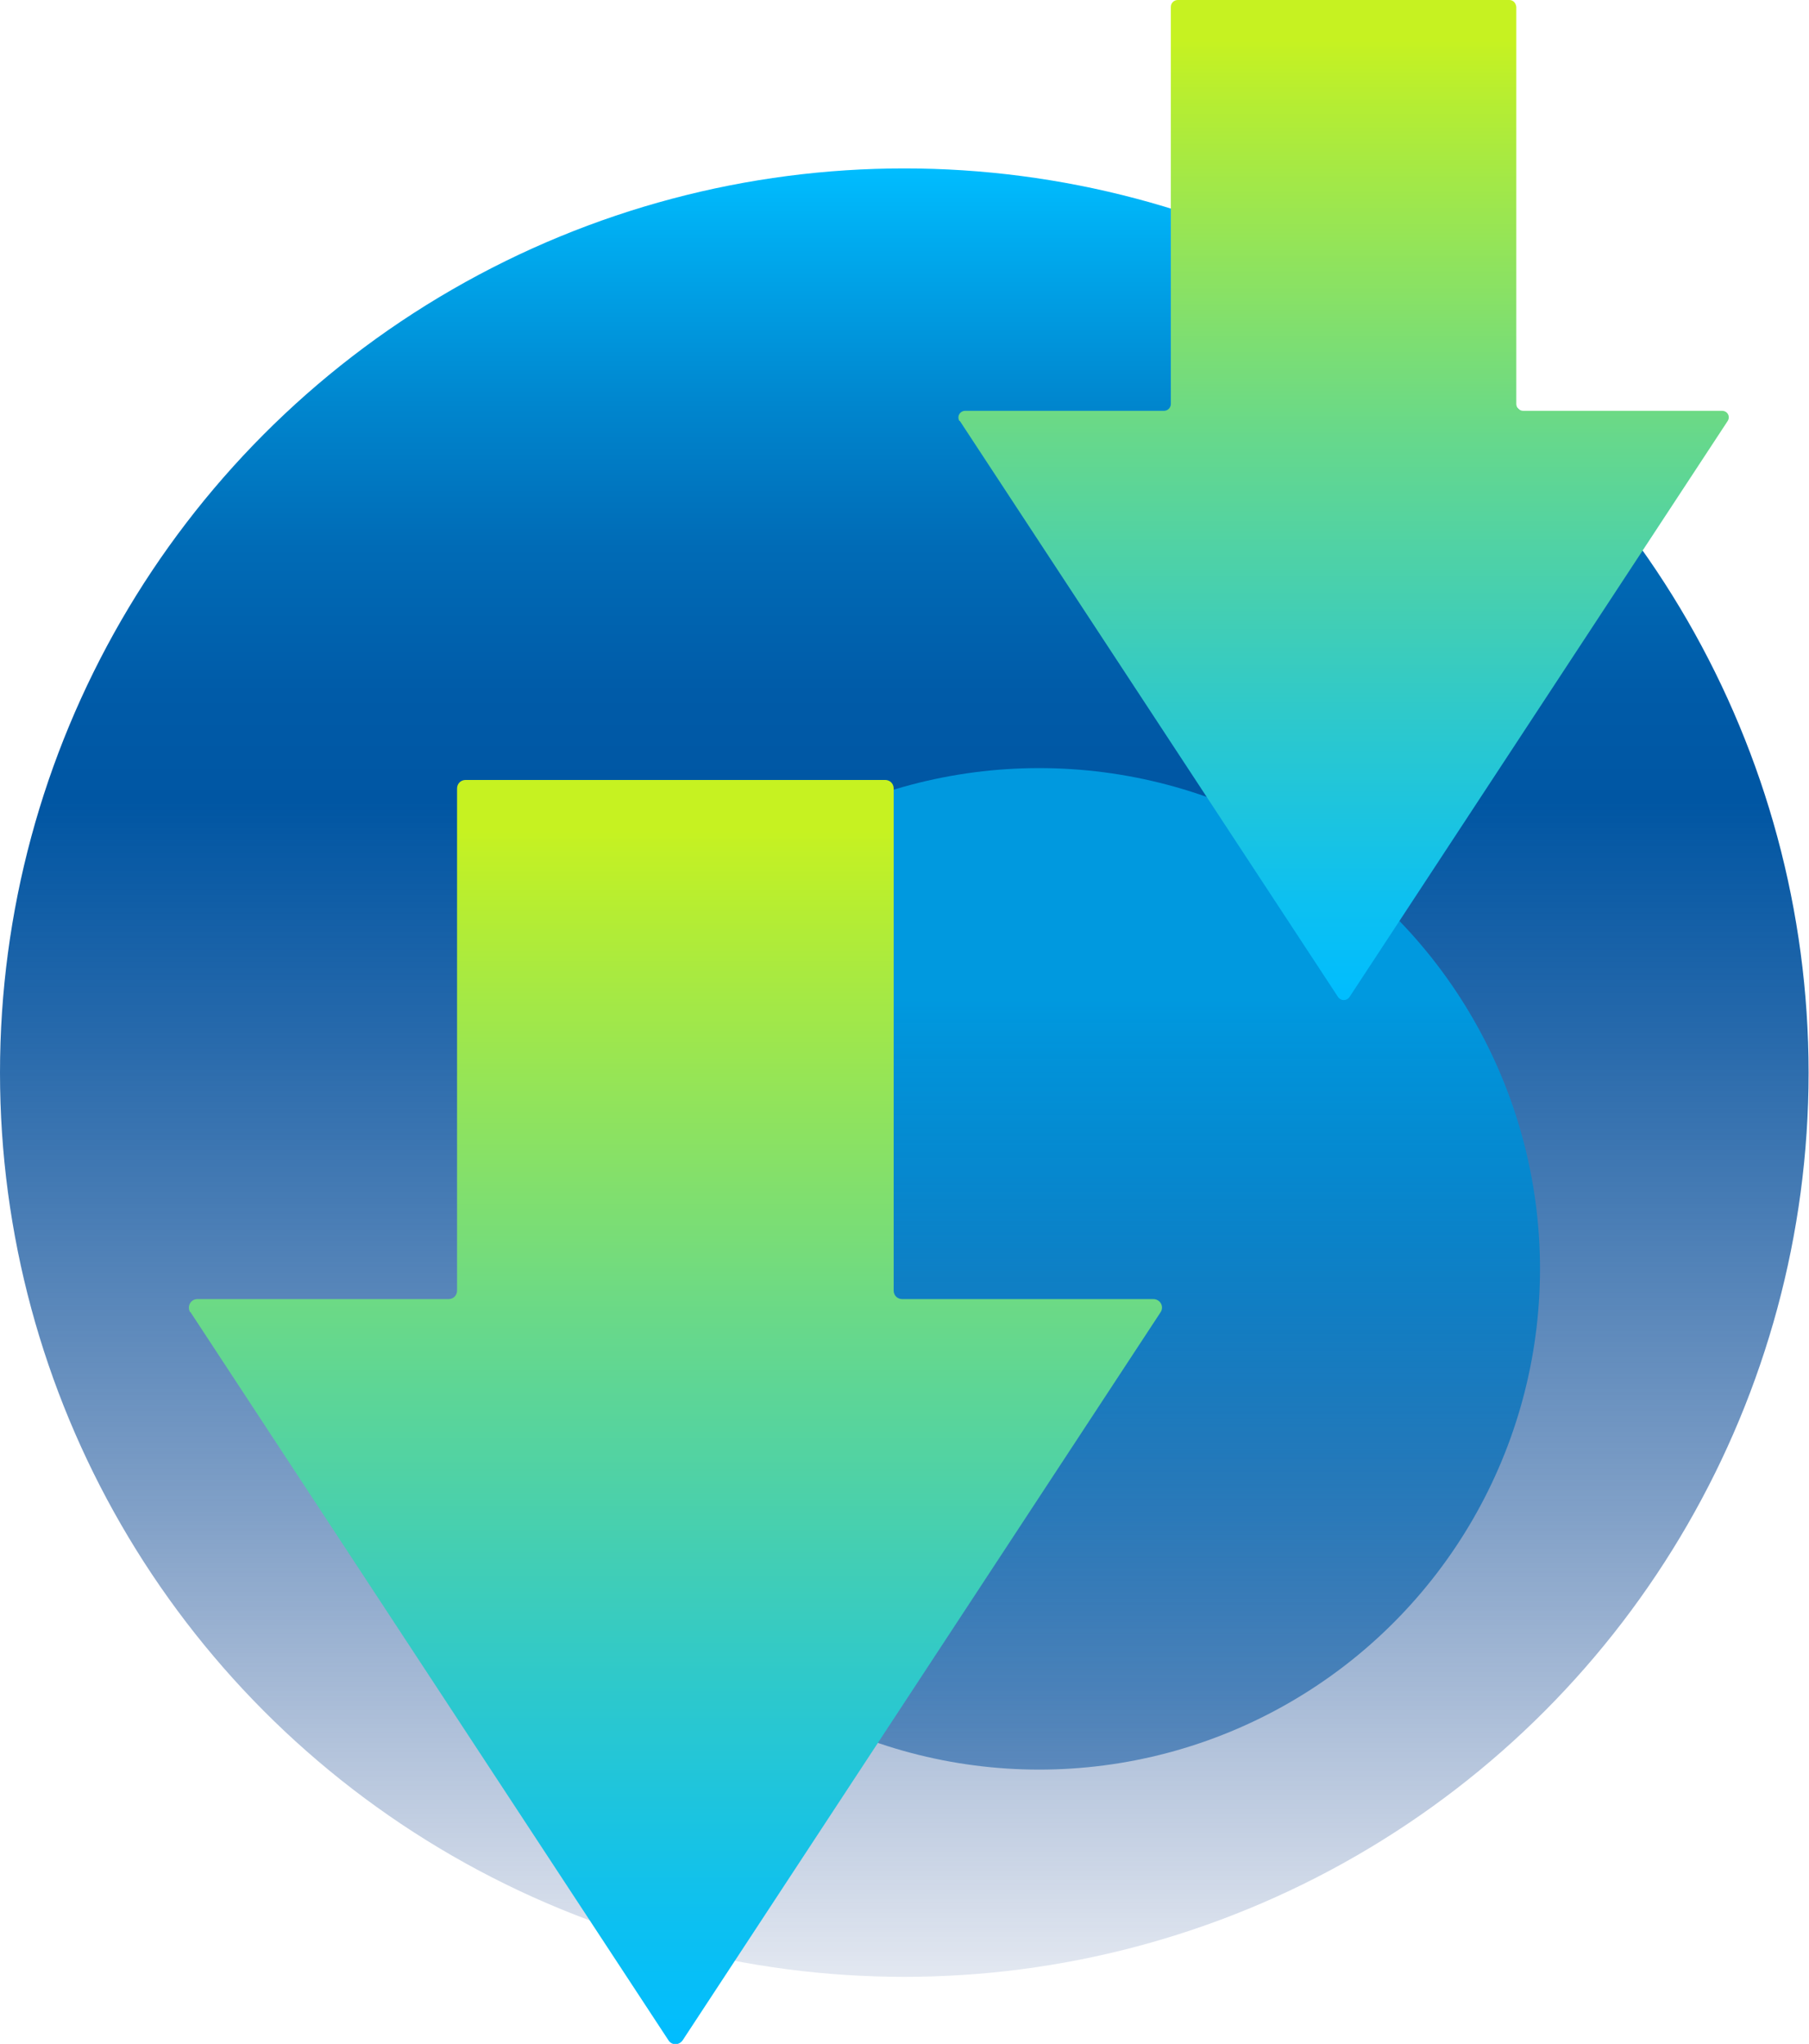
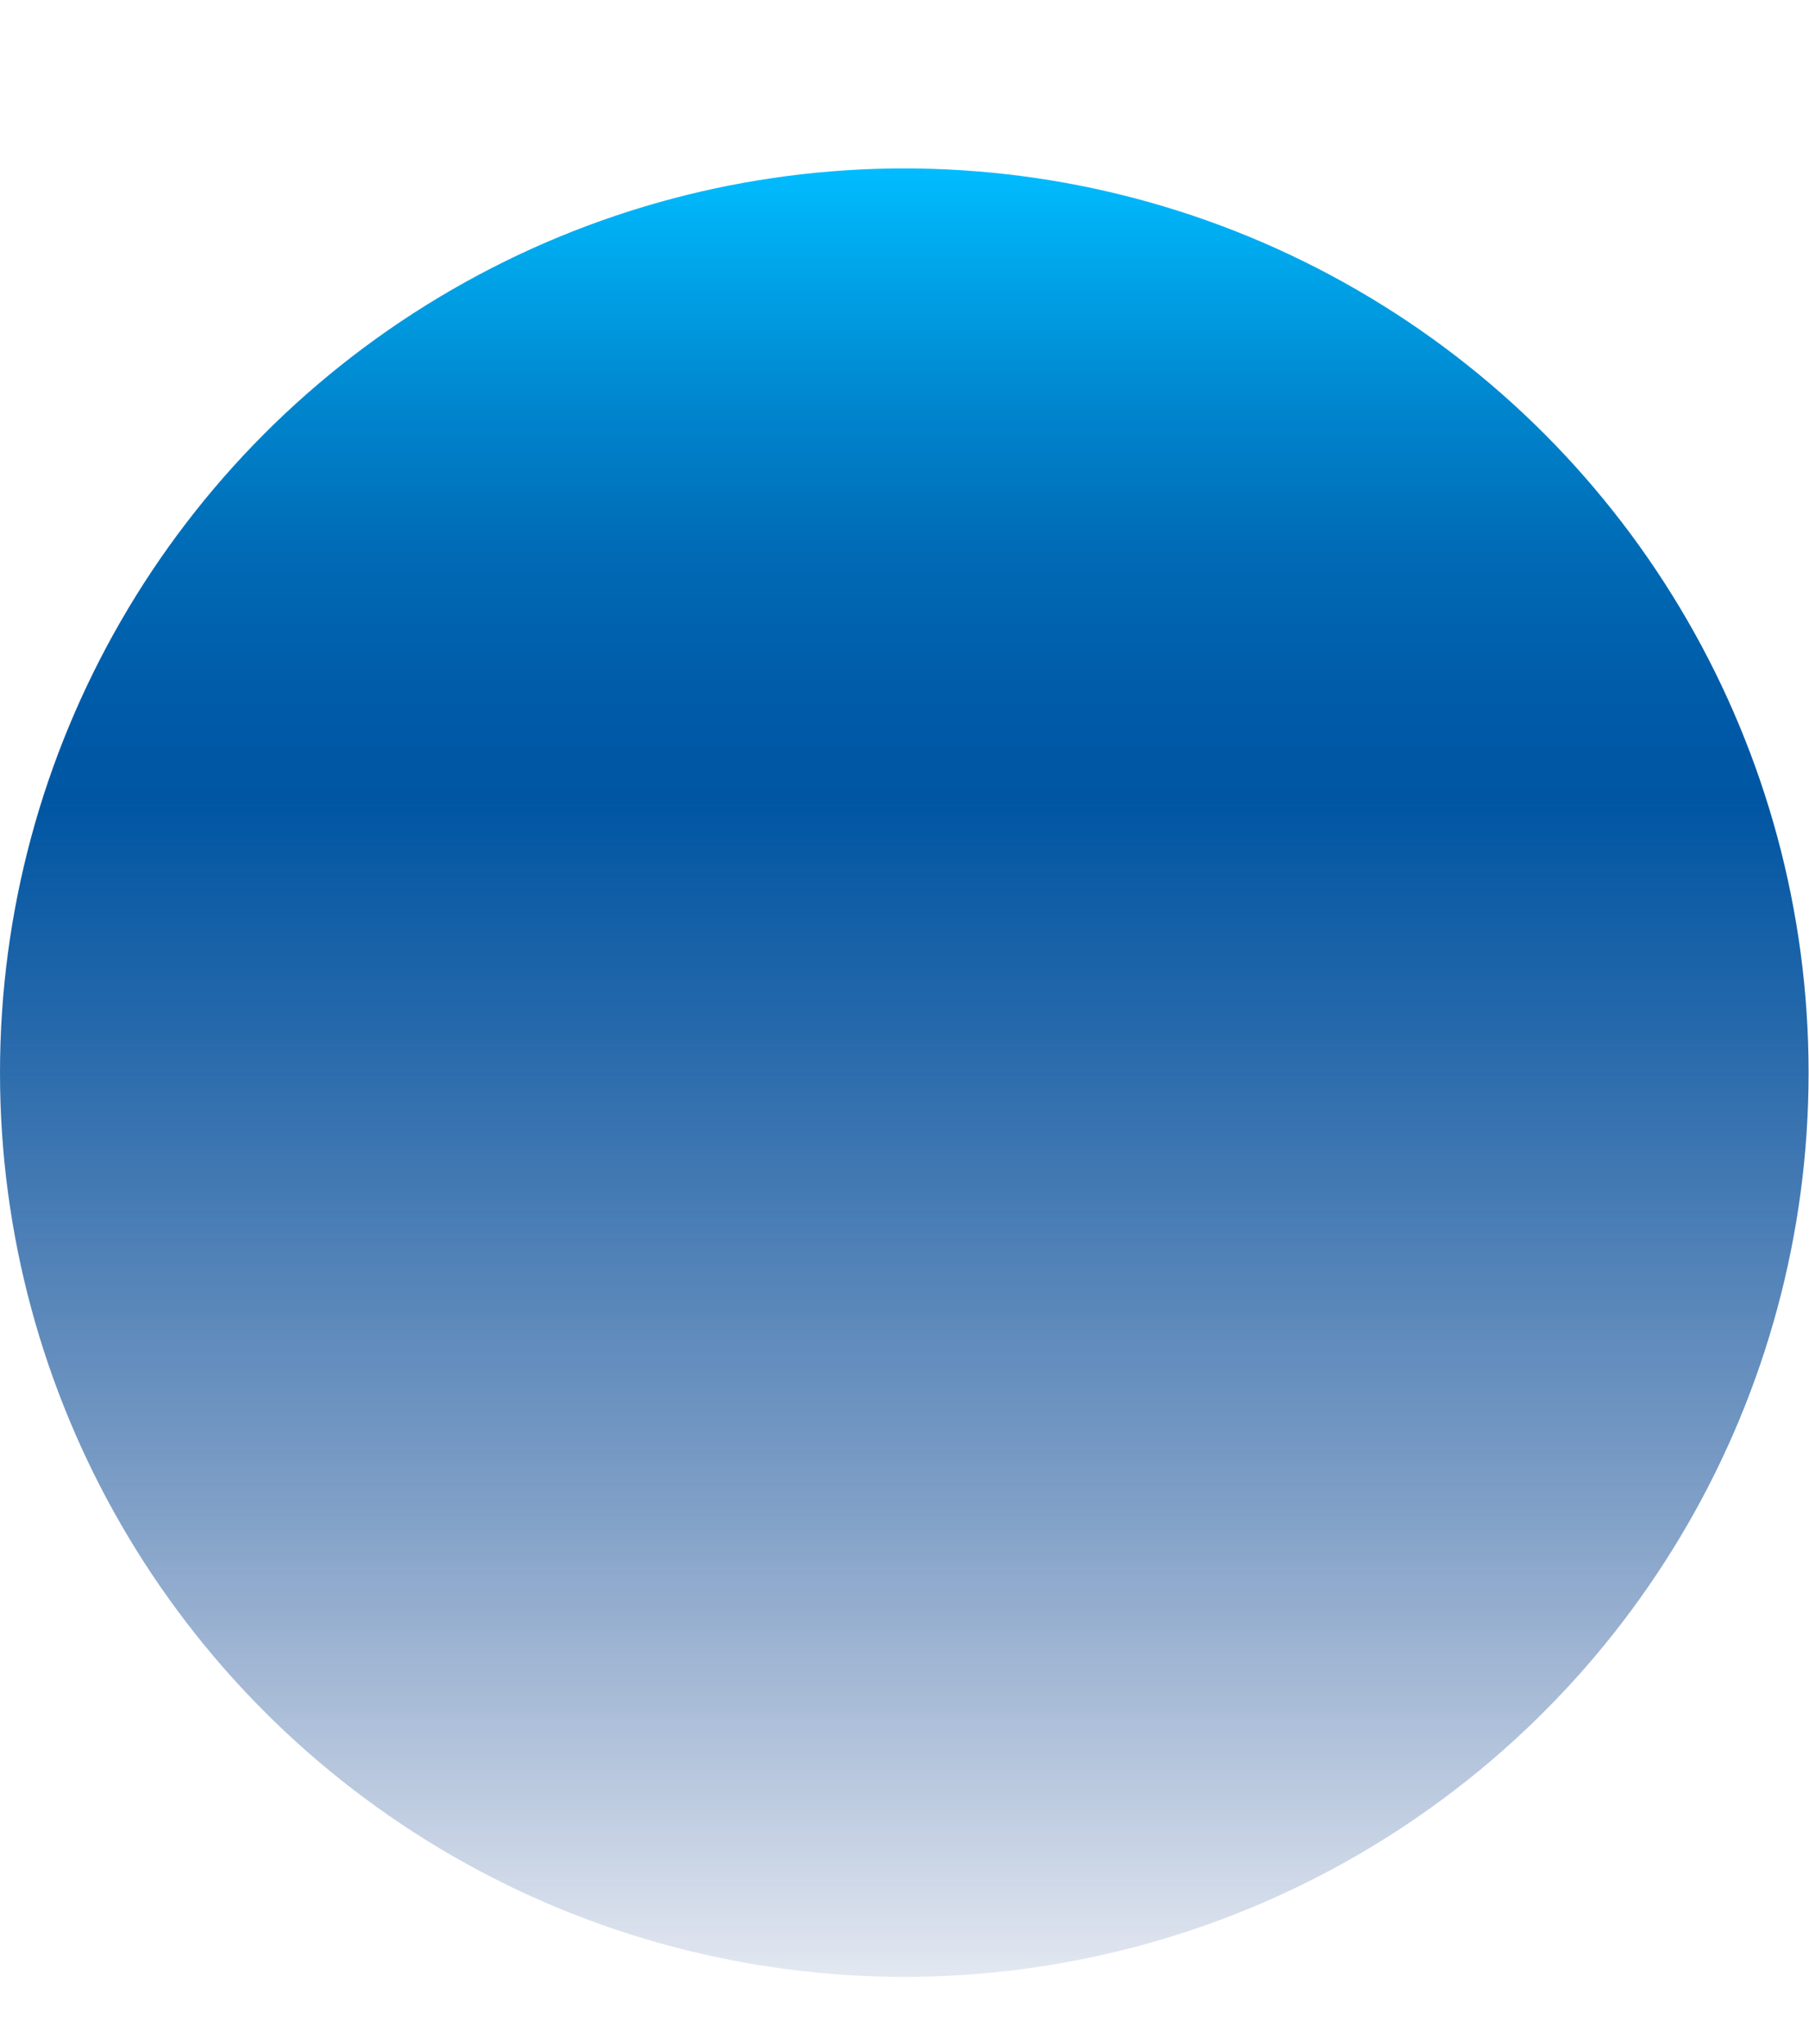
<svg xmlns="http://www.w3.org/2000/svg" xmlns:xlink="http://www.w3.org/1999/xlink" id="Layer_2" data-name="Layer 2" viewBox="0 0 44.25 50">
  <defs>
    <style>
      .cls-1 {
        fill: url(#linear-gradient);
      }

      .cls-1, .cls-2, .cls-3, .cls-4 {
        stroke-width: 0px;
      }

      .cls-2 {
        fill: url(#linear-gradient-2);
      }

      .cls-3 {
        fill: url(#linear-gradient-3);
      }

      .cls-4 {
        fill: url(#linear-gradient-4);
      }
    </style>
    <linearGradient id="linear-gradient" x1="22.12" y1="553.69" x2="22.12" y2="509.44" gradientTransform="translate(0 557.8) scale(1 -1)" gradientUnits="userSpaceOnUse">
      <stop offset="0" stop-color="#00bdff" />
      <stop offset=".04" stop-color="#00abef" />
      <stop offset=".13" stop-color="#0086ce" />
      <stop offset=".21" stop-color="#006bb6" />
      <stop offset=".29" stop-color="#005ba8" />
      <stop offset=".35" stop-color="#0056a3" />
      <stop offset=".47" stop-color="#004f9d" stop-opacity=".86" />
      <stop offset=".74" stop-color="#00408f" stop-opacity=".5" />
      <stop offset="1" stop-color="#002f81" stop-opacity=".11" />
    </linearGradient>
    <linearGradient id="linear-gradient-2" x1="25.42" y1="539.01" x2="25.42" y2="514.51" gradientTransform="translate(0 557.8) scale(1 -1)" gradientUnits="userSpaceOnUse">
      <stop offset=".23" stop-color="#0099df" />
      <stop offset=".41" stop-color="#0089d1" stop-opacity=".9" />
      <stop offset=".79" stop-color="#0061ad" stop-opacity=".64" />
      <stop offset="1" stop-color="#004b9a" stop-opacity=".5" />
    </linearGradient>
    <linearGradient id="linear-gradient-3" x1="-52.6" y1="464.64" x2="-52.6" y2="440.18" gradientTransform="translate(-19.74 -440.18) rotate(-180) scale(1 -1)" gradientUnits="userSpaceOnUse">
      <stop offset="0" stop-color="#00bdff" />
      <stop offset=".1" stop-color="#0dc0f0" />
      <stop offset=".29" stop-color="#2fc9ca" />
      <stop offset=".56" stop-color="#66d88c" />
      <stop offset=".88" stop-color="#b1ec37" />
      <stop offset=".96" stop-color="#c6f221" />
    </linearGradient>
    <linearGradient id="linear-gradient-4" x1="-36.26" y1="490.18" x2="-36.26" y2="459.26" xlink:href="#linear-gradient-3" />
  </defs>
  <g id="Layer_1-2" data-name="Layer 1">
    <g>
      <g>
        <circle class="cls-1" cx="22.12" cy="26.24" r="22.12" />
-         <circle class="cls-2" cx="25.42" cy="31.04" r="12.25" />
      </g>
      <g>
-         <path class="cls-3" d="M23.48,10.3l9.25,14.09c.07.1.21.1.28,0l9.25-14.09c.07-.11,0-.25-.14-.25h-4.86c-.09,0-.17-.07-.17-.17V.17C37.08.07,37.01,0,36.92,0h-8.11c-.09,0-.17.07-.17.17v9.71c0,.09-.07.17-.17.17h-4.86c-.13,0-.21.14-.14.25h0Z" />
-         <path class="cls-4" d="M4.66,32.1l11.69,17.81c.08.13.26.13.35,0l11.69-17.81c.09-.14-.01-.32-.18-.32h-6.14c-.12,0-.21-.09-.21-.21v-12.28c0-.12-.09-.21-.21-.21h-10.26c-.12,0-.21.09-.21.21v12.28c0,.12-.09.21-.21.21h-6.14c-.17,0-.26.18-.18.32h0Z" />
-       </g>
+         </g>
    </g>
  </g>
</svg>